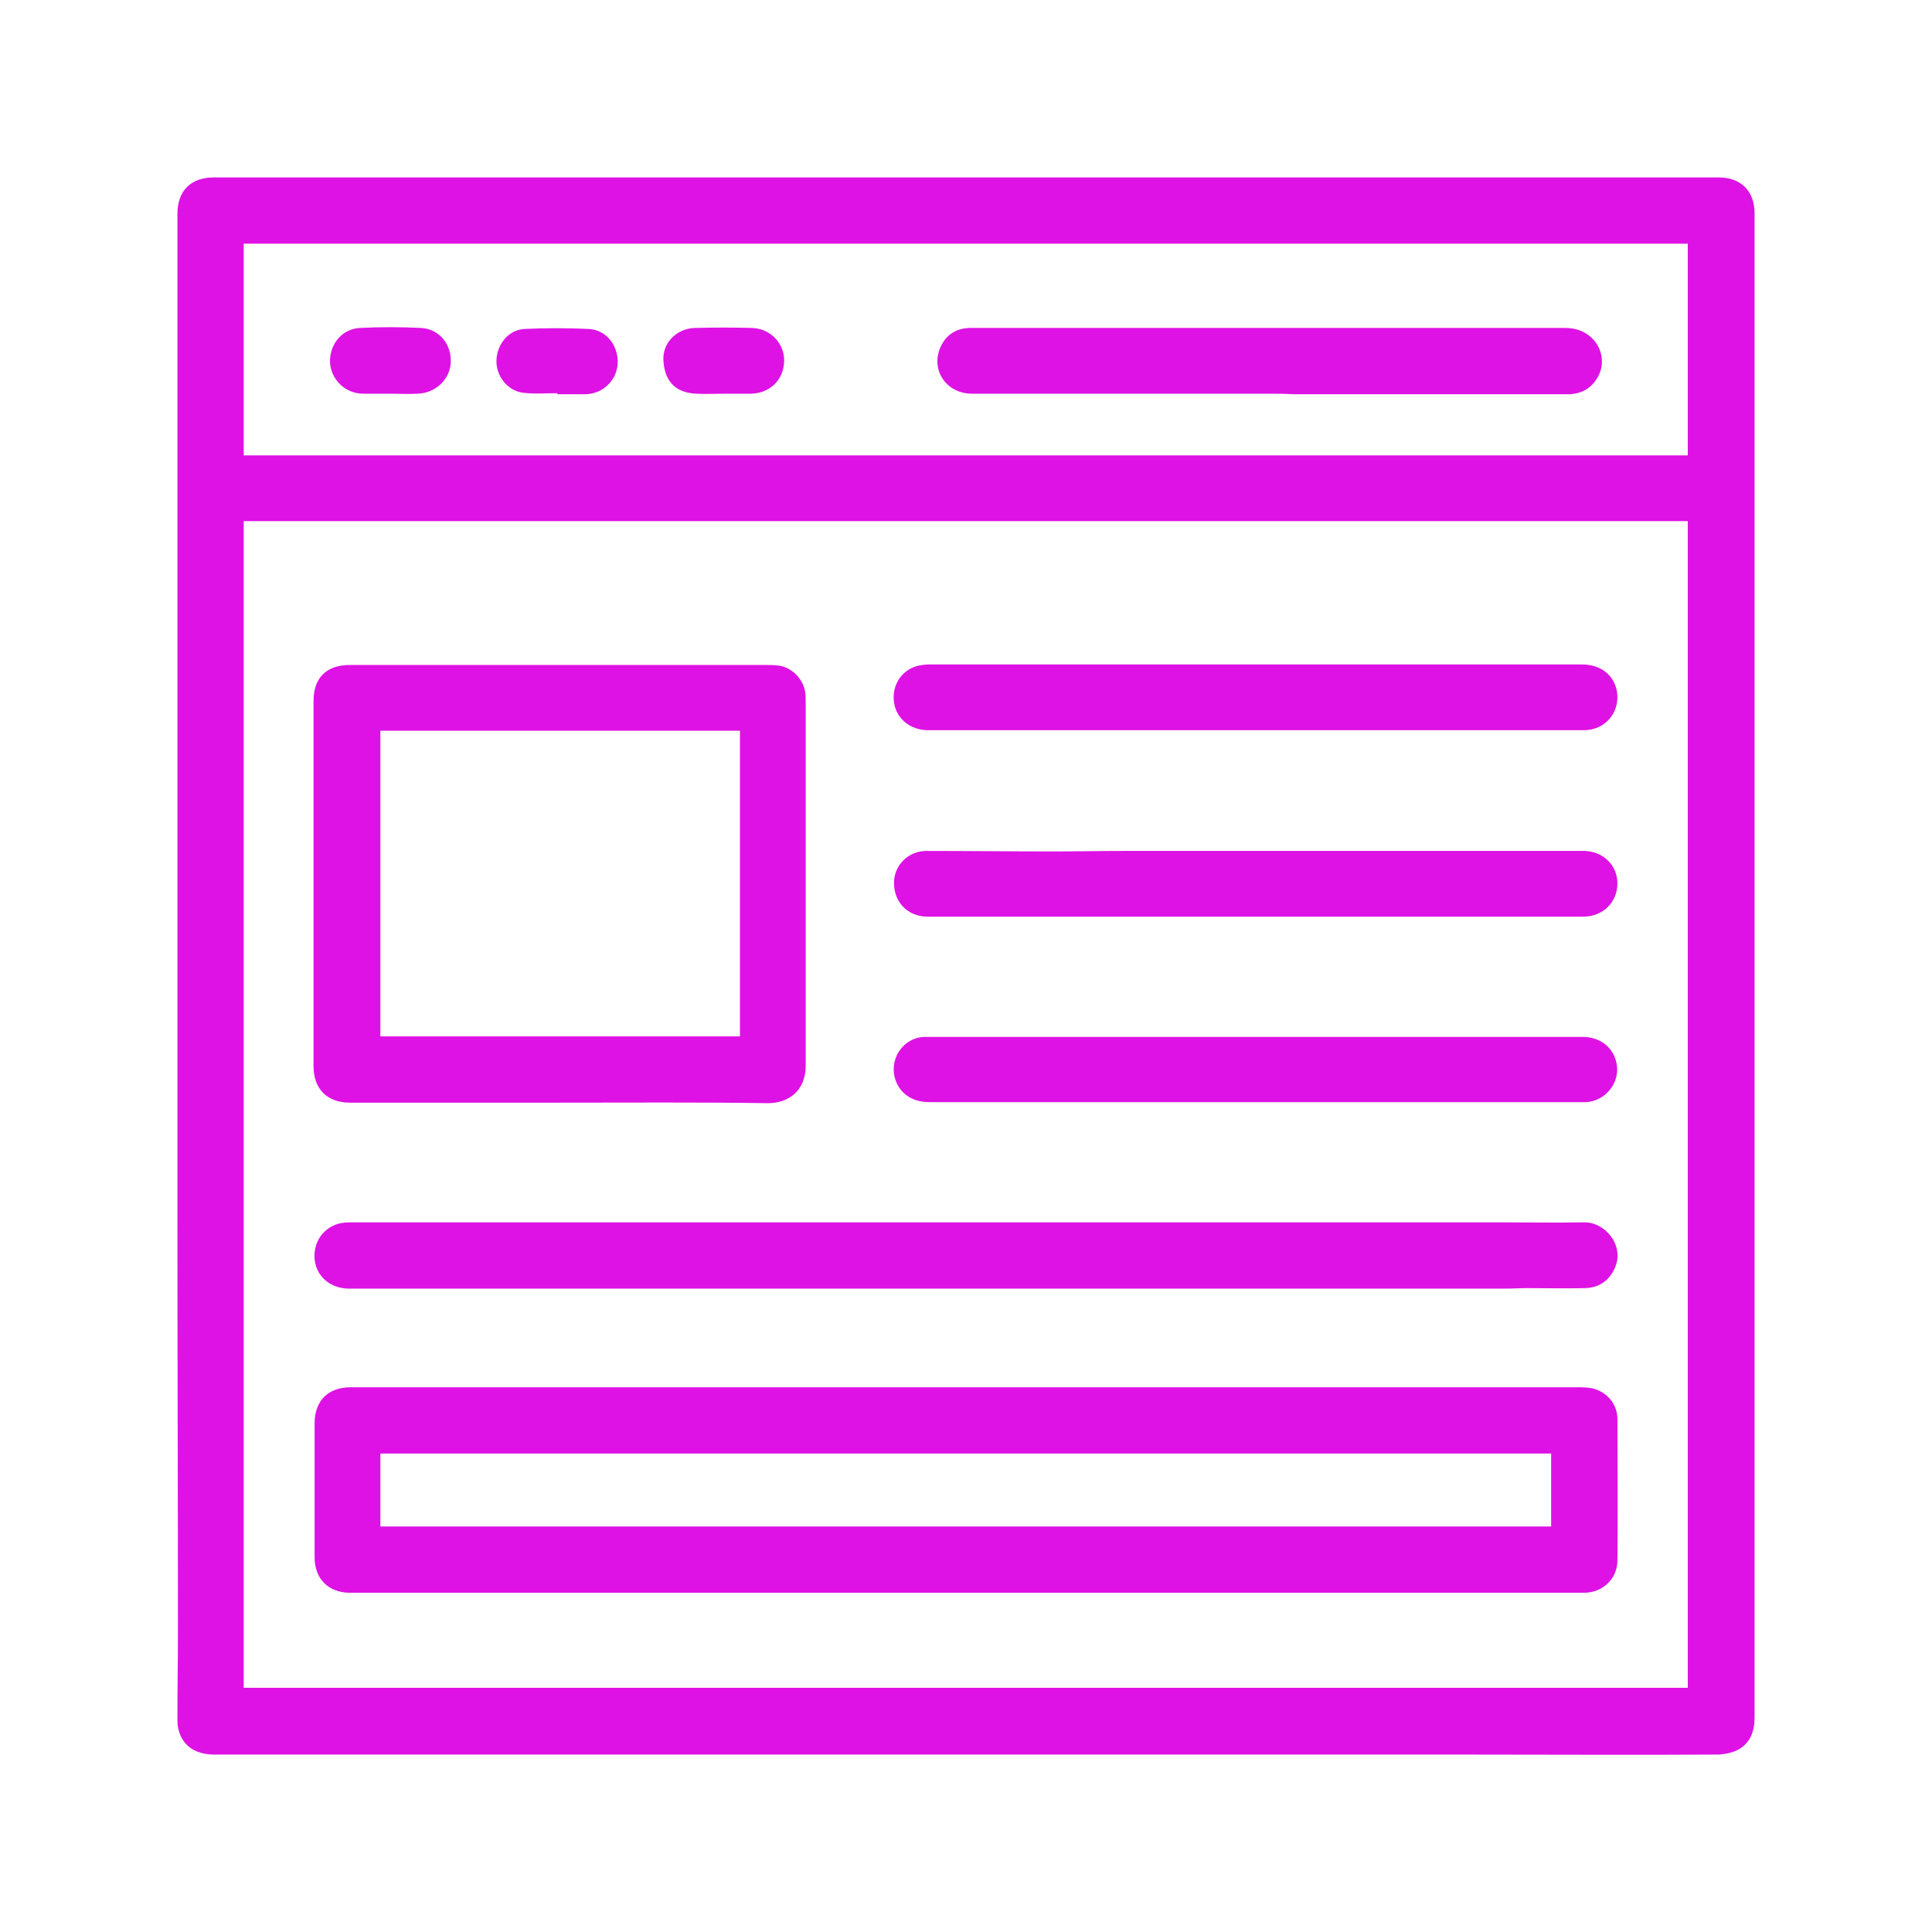
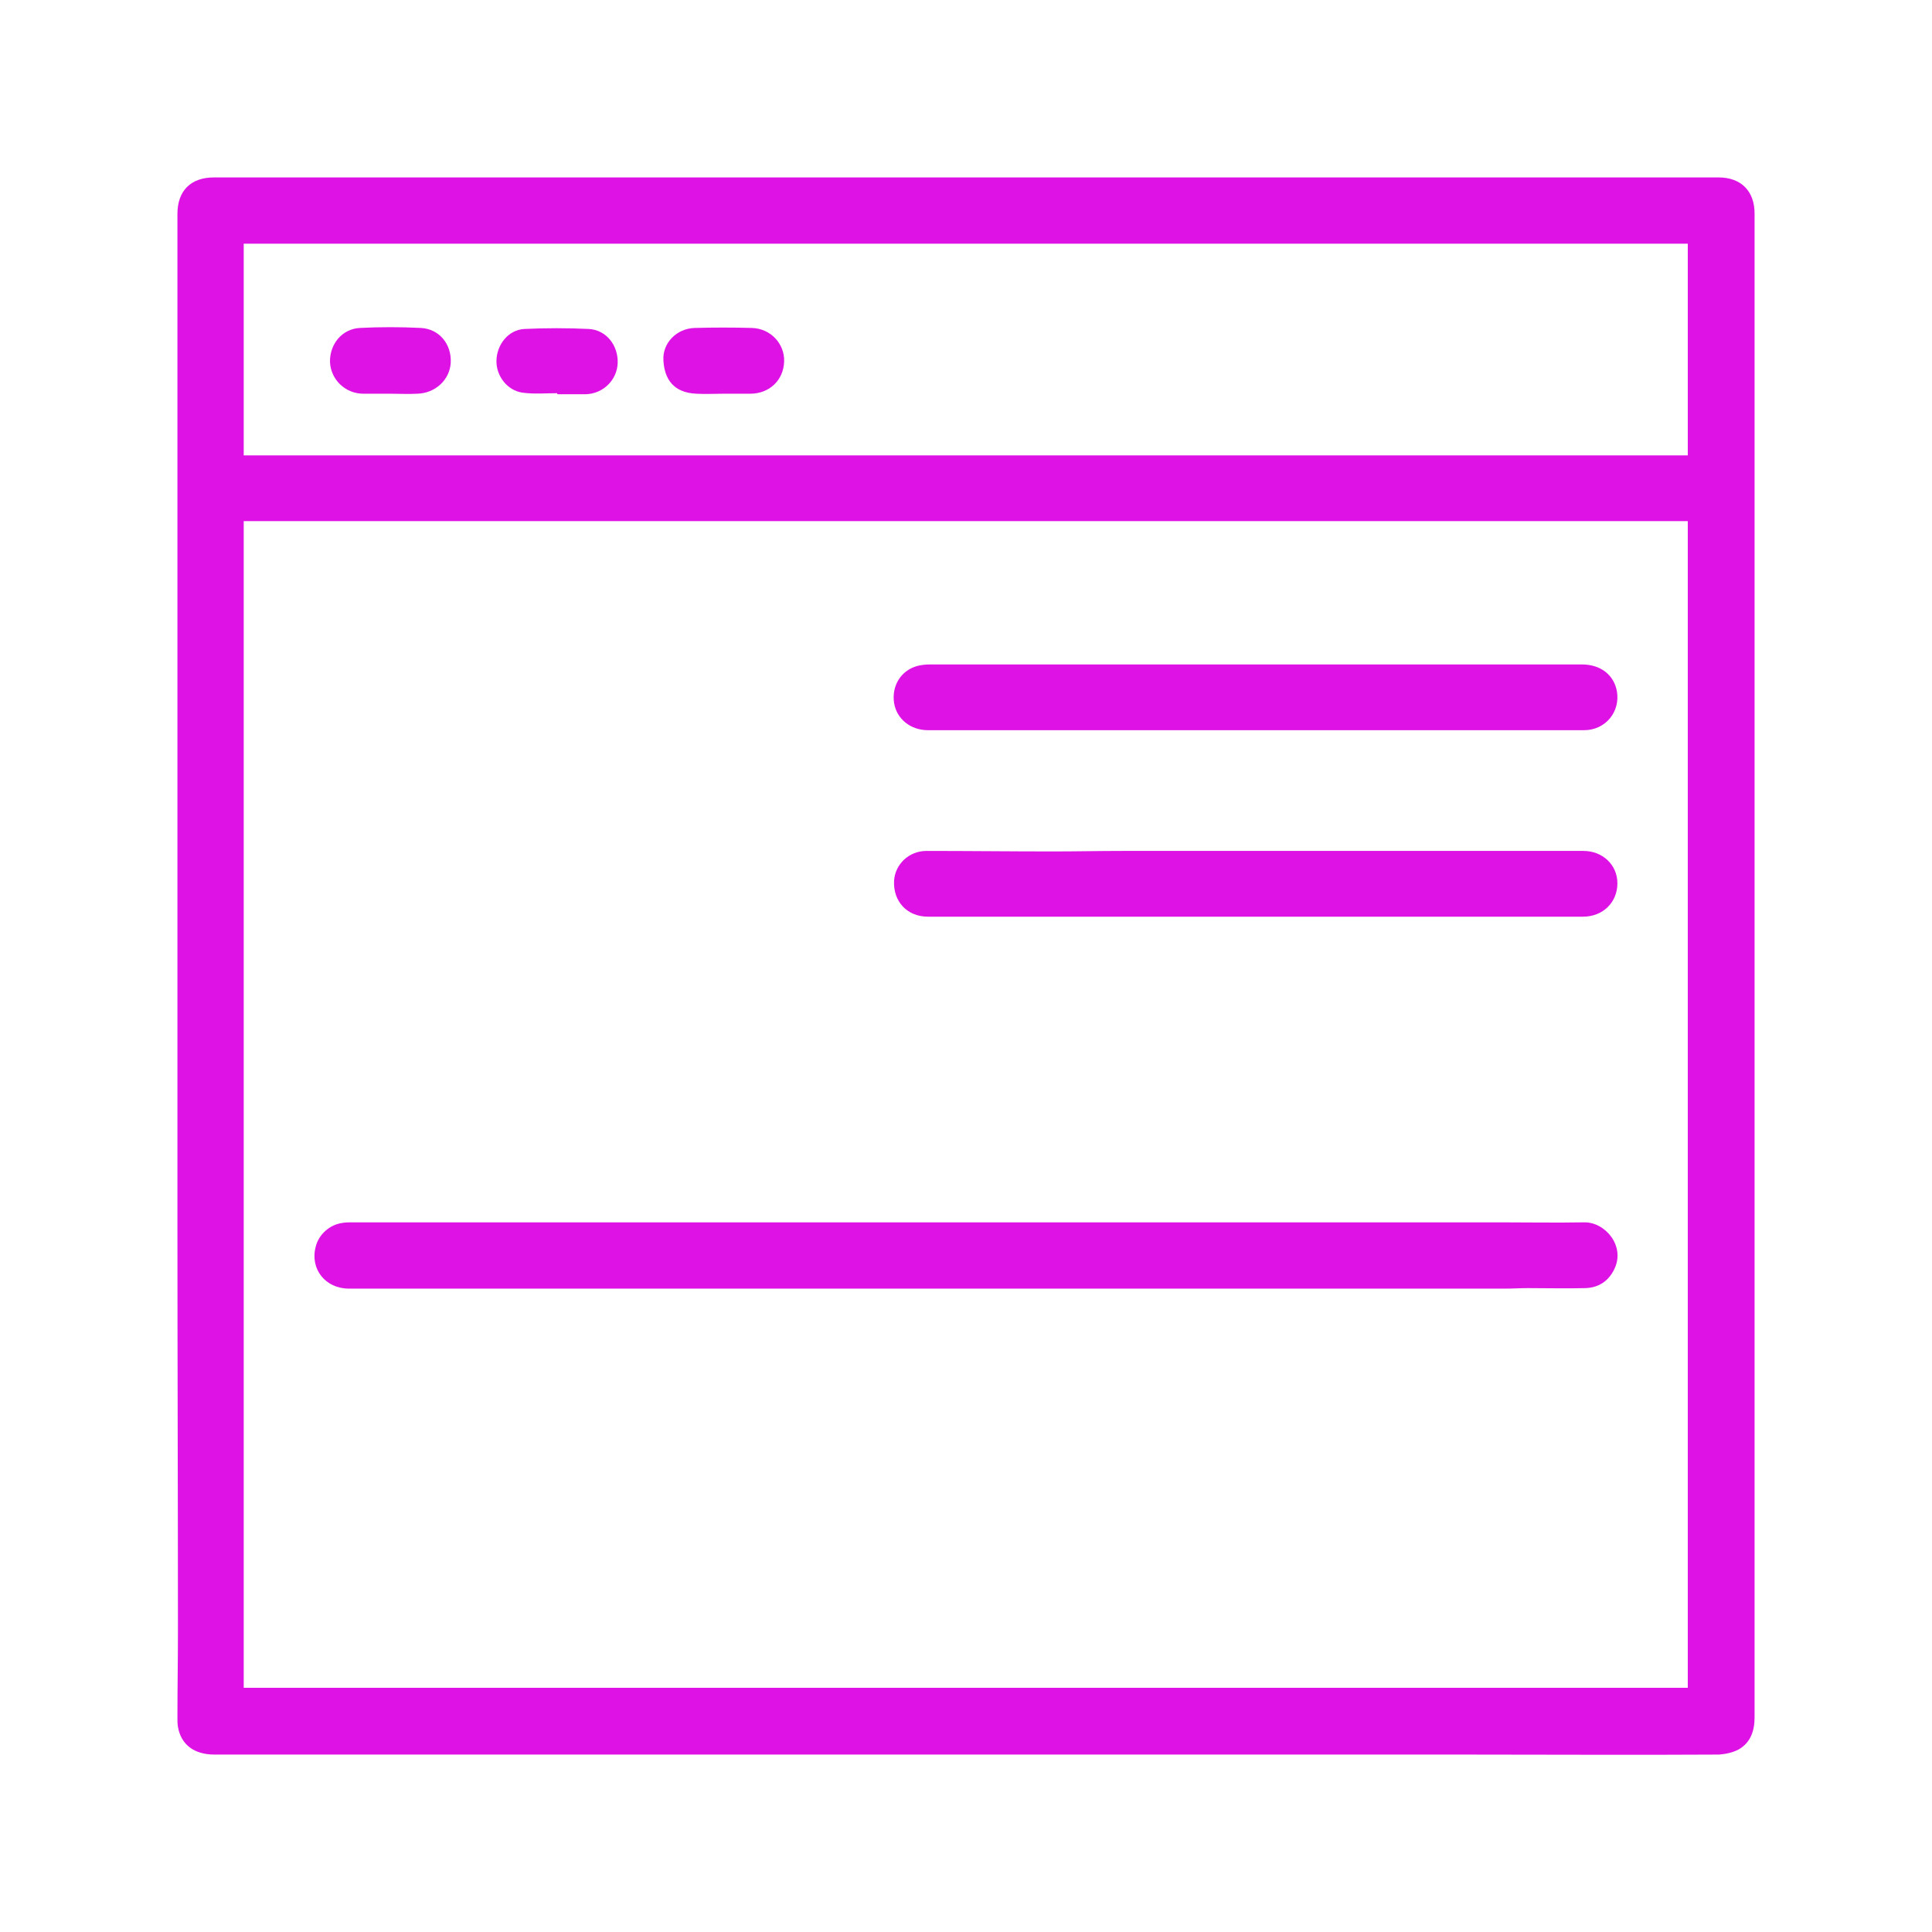
<svg xmlns="http://www.w3.org/2000/svg" width="98" height="98" viewBox="0 0 98 98" fill="none">
-   <rect width="98" height="98" fill="white" />
  <path d="M9 48.974C9 46.42 9 43.866 9 41.313C9 31.15 9 21.013 9 10.85C9 9.678 9.678 9 10.85 9C28.414 9 45.977 9 63.541 9C71.41 9 79.28 9 87.176 9C88.323 9 89 9.704 89 10.824C89 18.824 89 26.798 89 34.798C89 48.791 89 62.785 89 76.778C89 80.218 89 83.684 89 87.124C89 87.801 88.791 88.401 88.192 88.739C87.906 88.896 87.541 88.974 87.202 89C82.876 89.026 78.524 89 74.199 89C66.772 89 59.345 89 51.919 89C38.238 89 24.557 89 10.876 89C9.86 89 9.182 88.505 9.026 87.593C9 87.436 9 87.28 9 87.124C9 85.665 9.026 84.205 9.026 82.746C9.026 75.84 9 68.935 9 62.003C9 57.678 9 53.326 9 48.974ZM85.612 26.433C61.169 26.433 36.779 26.433 12.362 26.433C12.362 46.186 12.362 65.886 12.362 85.612C36.779 85.612 61.195 85.612 85.612 85.612C85.612 65.886 85.612 46.186 85.612 26.433ZM12.362 23.098C36.779 23.098 61.195 23.098 85.612 23.098C85.612 19.502 85.612 15.932 85.612 12.362C61.195 12.362 36.779 12.362 12.362 12.362C12.362 15.932 12.362 19.502 12.362 23.098Z" fill="#DE12E4" />
-   <path d="M49 70.368C59.32 70.368 69.613 70.368 79.932 70.368C80.219 70.368 80.505 70.368 80.766 70.42C81.522 70.603 82.043 71.228 82.043 71.984C82.043 74.381 82.069 76.752 82.043 79.15C82.043 80.088 81.287 80.792 80.349 80.792C73.756 80.792 67.163 80.792 60.57 80.792C52.388 80.792 44.179 80.792 35.997 80.792C29.925 80.792 23.828 80.792 17.756 80.792C16.662 80.792 15.958 80.088 15.958 78.994C15.958 76.727 15.958 74.485 15.958 72.218C15.958 71.046 16.636 70.368 17.808 70.368C27.71 70.368 37.587 70.368 47.489 70.368C47.984 70.368 48.479 70.368 49 70.368ZM19.294 77.43C39.098 77.43 58.877 77.43 78.681 77.43C78.681 76.179 78.681 74.954 78.681 73.73C58.877 73.73 39.098 73.73 19.294 73.73C19.294 74.954 19.294 76.179 19.294 77.43Z" fill="#DE12E4" />
-   <path d="M28.387 55.932C24.843 55.932 21.299 55.932 17.755 55.932C16.609 55.932 15.905 55.254 15.905 54.081C15.905 47.906 15.905 41.73 15.905 35.554C15.905 34.381 16.557 33.73 17.755 33.73C24.765 33.73 31.749 33.73 38.759 33.73C38.993 33.73 39.228 33.73 39.436 33.756C40.114 33.808 40.739 34.407 40.843 35.111C40.869 35.293 40.869 35.476 40.869 35.632C40.869 41.782 40.869 47.932 40.869 54.056C40.869 55.385 39.931 55.958 38.967 55.958C35.475 55.906 31.931 55.932 28.387 55.932ZM37.534 52.57C37.534 47.385 37.534 42.225 37.534 37.065C31.436 37.065 25.365 37.065 19.293 37.065C19.293 42.251 19.293 47.41 19.293 52.57C25.391 52.57 31.462 52.57 37.534 52.57Z" fill="#DE12E4" />
  <path d="M49 65.365C43.006 65.365 37.013 65.365 31.045 65.365C26.589 65.365 22.159 65.365 17.703 65.365C16.505 65.365 15.723 64.375 16.01 63.254C16.166 62.603 16.739 62.108 17.391 62.029C17.547 62.003 17.677 62.003 17.834 62.003C22.42 62.003 27.006 62.003 31.619 62.003C46.446 62.003 61.273 62.003 76.101 62.003C77.508 62.003 78.941 62.029 80.348 62.003C81.417 61.977 82.459 63.202 81.886 64.375C81.599 64.974 81.104 65.313 80.427 65.339C79.462 65.365 78.472 65.339 77.508 65.339C77.117 65.339 76.726 65.365 76.361 65.365C67.215 65.365 58.12 65.365 49 65.365Z" fill="#DE12E4" />
  <path d="M63.671 37.039C58.146 37.039 52.622 37.039 47.072 37.039C46.185 37.039 45.482 36.466 45.352 35.658C45.221 34.798 45.69 34.016 46.524 33.782C46.733 33.73 46.941 33.704 47.15 33.704C53.717 33.704 60.283 33.704 66.876 33.704C71.332 33.704 75.788 33.704 80.244 33.704C81.182 33.704 81.86 34.225 82.016 35.059C82.198 36.101 81.443 37.039 80.348 37.039C77.352 37.039 74.355 37.039 71.358 37.039C68.778 37.039 66.225 37.039 63.671 37.039Z" fill="#DE12E4" />
  <path d="M63.697 46.498C59.788 46.498 55.879 46.498 51.97 46.498C50.328 46.498 48.713 46.498 47.071 46.498C46.003 46.498 45.299 45.717 45.351 44.674C45.404 43.84 46.107 43.163 46.993 43.163C49.13 43.163 51.267 43.189 53.404 43.189C54.576 43.189 55.749 43.163 56.921 43.163C63.801 43.163 70.68 43.163 77.586 43.163C78.498 43.163 79.41 43.163 80.322 43.163C81.286 43.163 82.042 43.866 82.042 44.804C82.042 45.769 81.312 46.498 80.296 46.498C74.772 46.498 69.221 46.498 63.697 46.498Z" fill="#DE12E4" />
-   <path d="M63.723 52.596C69.247 52.596 74.771 52.596 80.27 52.596C81.208 52.596 81.885 53.169 82.016 54.029C82.146 54.968 81.416 55.853 80.452 55.906C80.374 55.906 80.296 55.906 80.244 55.906C69.221 55.906 58.172 55.906 47.149 55.906C46.237 55.906 45.586 55.437 45.377 54.629C45.143 53.639 45.846 52.648 46.863 52.596C46.993 52.596 47.123 52.596 47.28 52.596C52.752 52.596 58.224 52.596 63.723 52.596Z" fill="#DE12E4" />
-   <path d="M64.375 19.971C59.346 19.971 54.342 19.971 49.313 19.971C47.958 19.971 47.15 18.694 47.749 17.521C48.036 16.948 48.531 16.661 49.157 16.635C49.339 16.635 49.522 16.635 49.73 16.635C59.632 16.635 69.508 16.635 79.411 16.635C80.896 16.635 81.678 18.069 81.026 19.163C80.688 19.736 80.166 19.997 79.515 19.997C74.877 19.997 70.238 19.997 65.6 19.997C65.183 19.971 64.766 19.971 64.375 19.971Z" fill="#DE12E4" />
  <path d="M28.257 19.945C27.684 19.945 27.085 19.997 26.512 19.919C25.73 19.814 25.156 19.059 25.183 18.277C25.209 17.469 25.782 16.739 26.59 16.687C27.684 16.635 28.779 16.635 29.873 16.687C30.759 16.739 31.358 17.521 31.332 18.407C31.306 19.267 30.603 19.971 29.717 19.997C29.248 19.997 28.753 19.997 28.284 19.997C28.257 19.971 28.257 19.945 28.257 19.945Z" fill="#DE12E4" />
  <path d="M19.814 19.971C19.345 19.971 18.902 19.971 18.433 19.971C17.521 19.971 16.791 19.267 16.739 18.381C16.713 17.469 17.338 16.687 18.25 16.635C19.267 16.583 20.309 16.583 21.351 16.635C22.29 16.687 22.915 17.469 22.863 18.407C22.811 19.267 22.081 19.945 21.169 19.971C20.726 19.997 20.283 19.971 19.814 19.971Z" fill="#DE12E4" />
  <path d="M36.7 19.971C36.231 19.971 35.788 19.997 35.319 19.971C34.172 19.919 33.703 19.241 33.651 18.277C33.599 17.391 34.329 16.661 35.241 16.635C36.205 16.609 37.169 16.609 38.133 16.635C39.097 16.661 39.801 17.443 39.775 18.329C39.749 19.293 39.019 19.971 38.055 19.971C37.612 19.971 37.169 19.971 36.7 19.971Z" fill="#DE12E4" />
</svg>